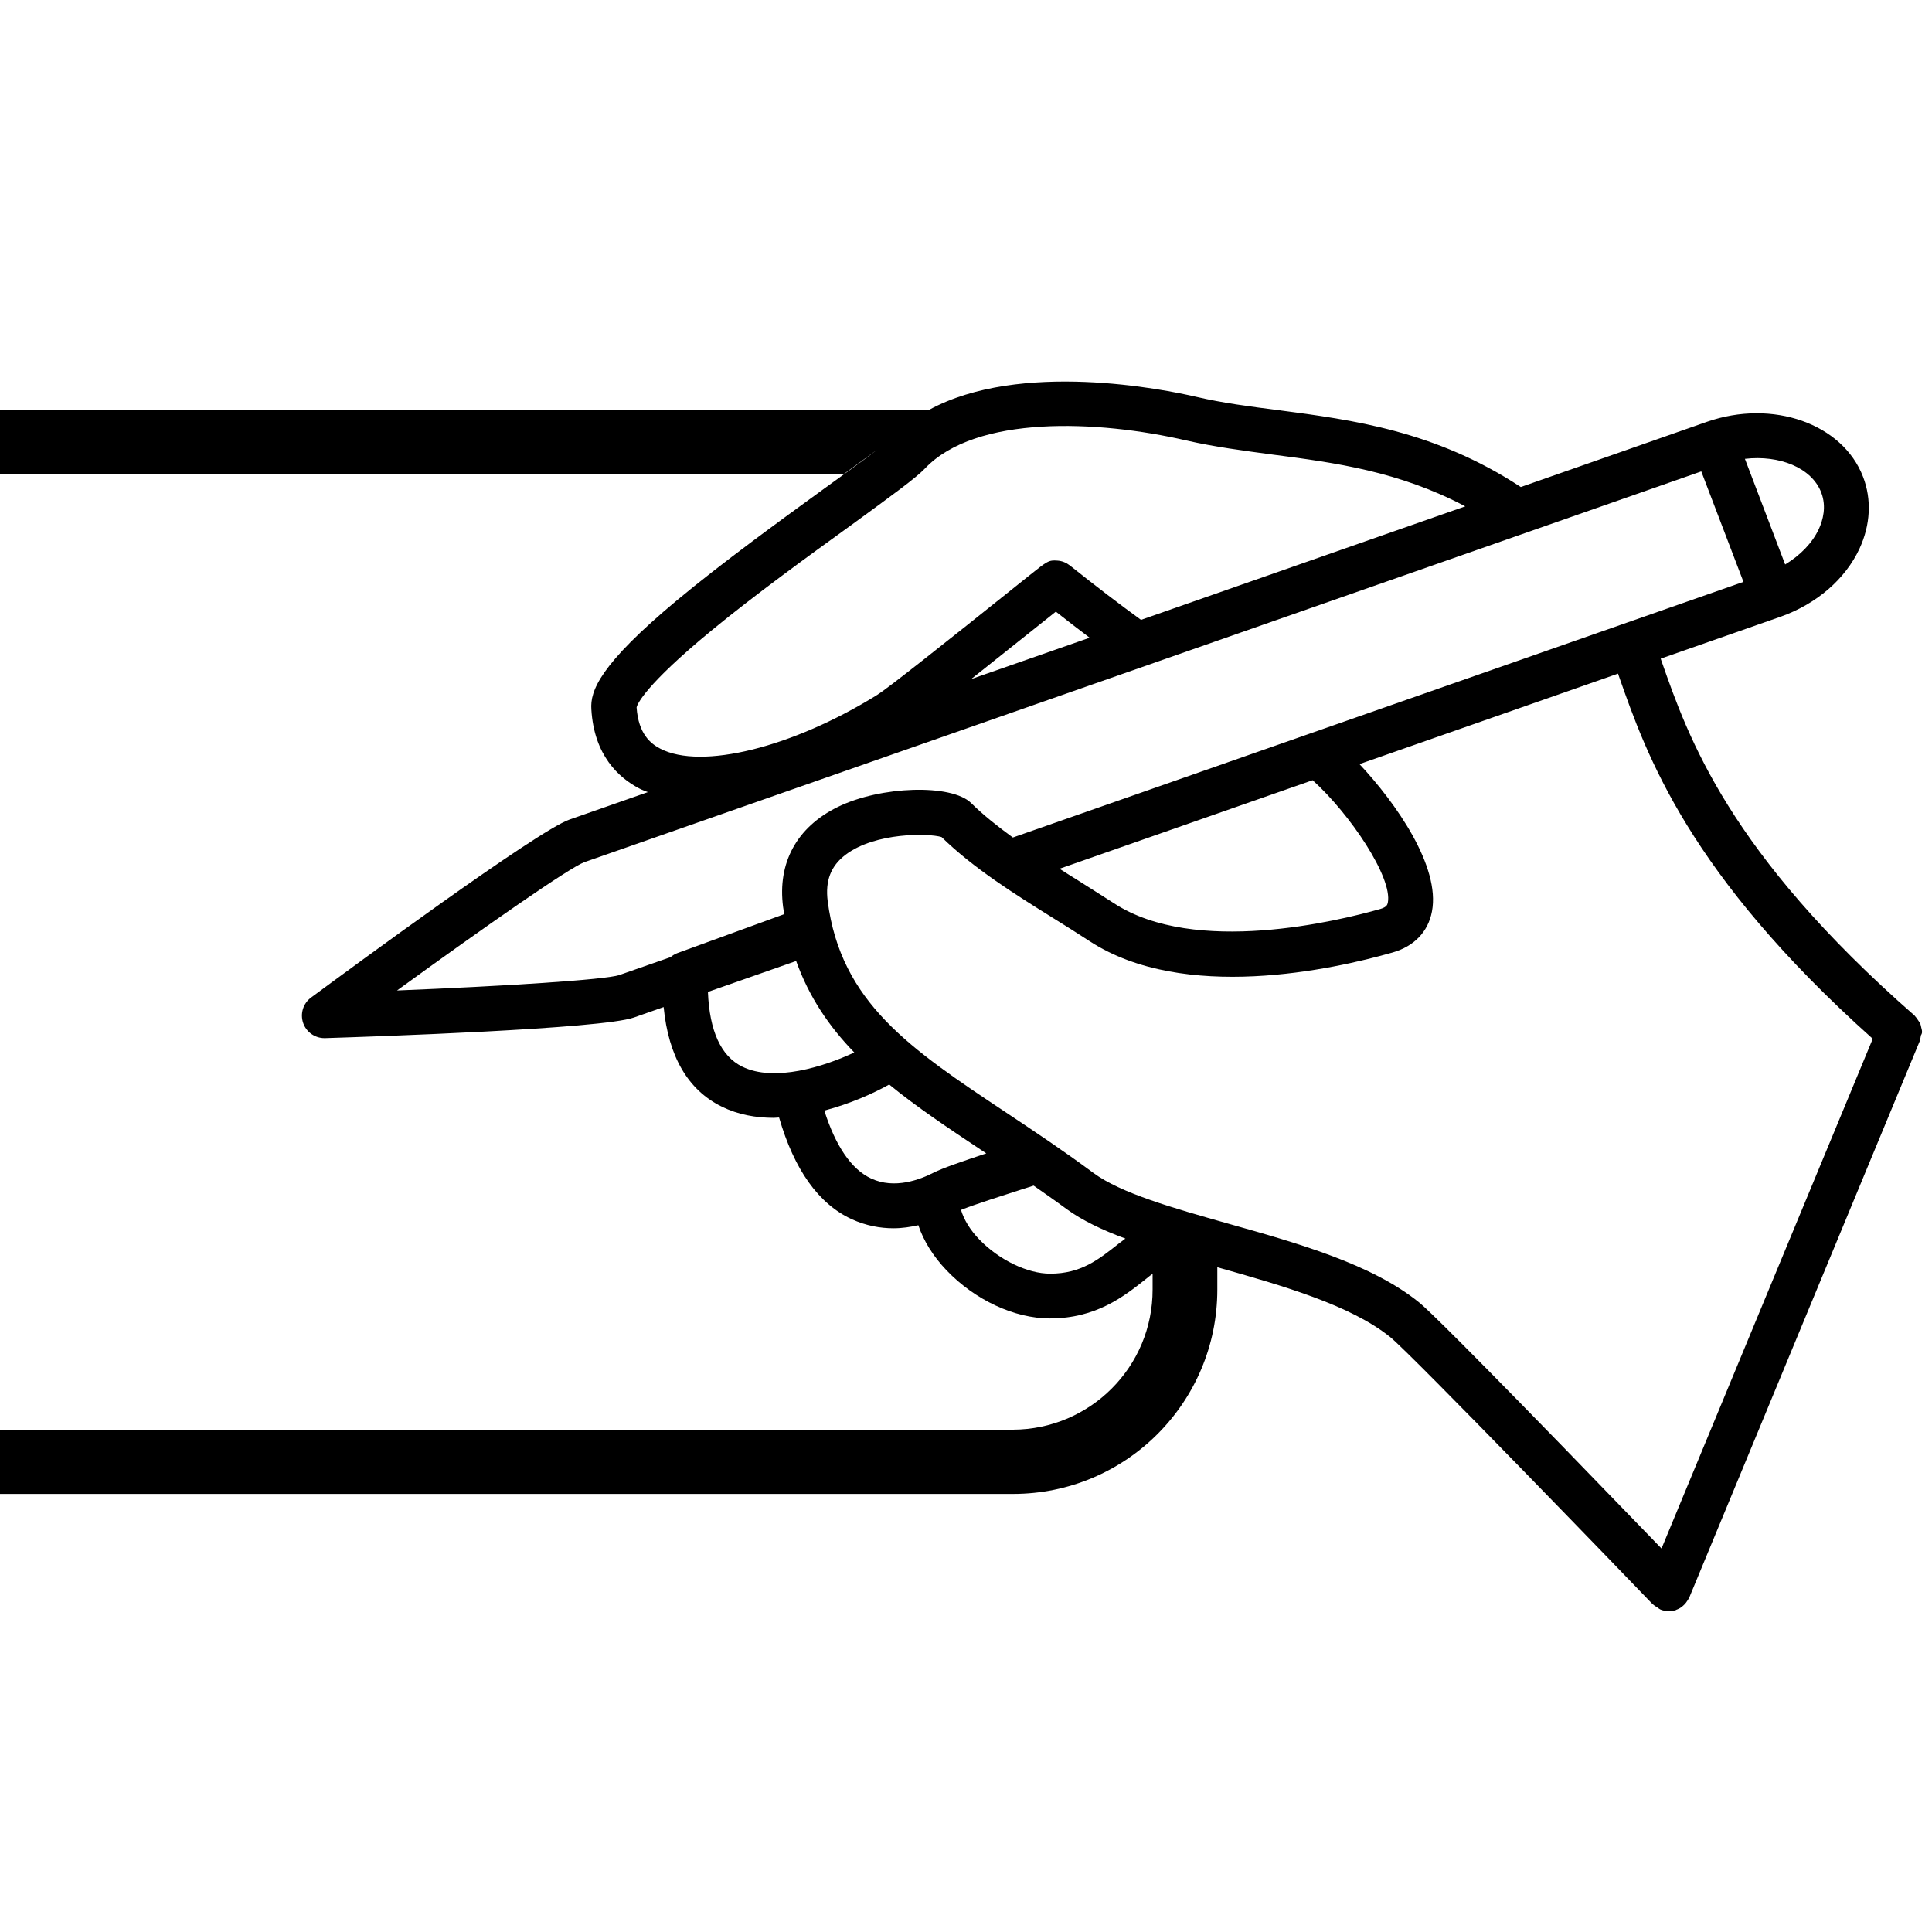
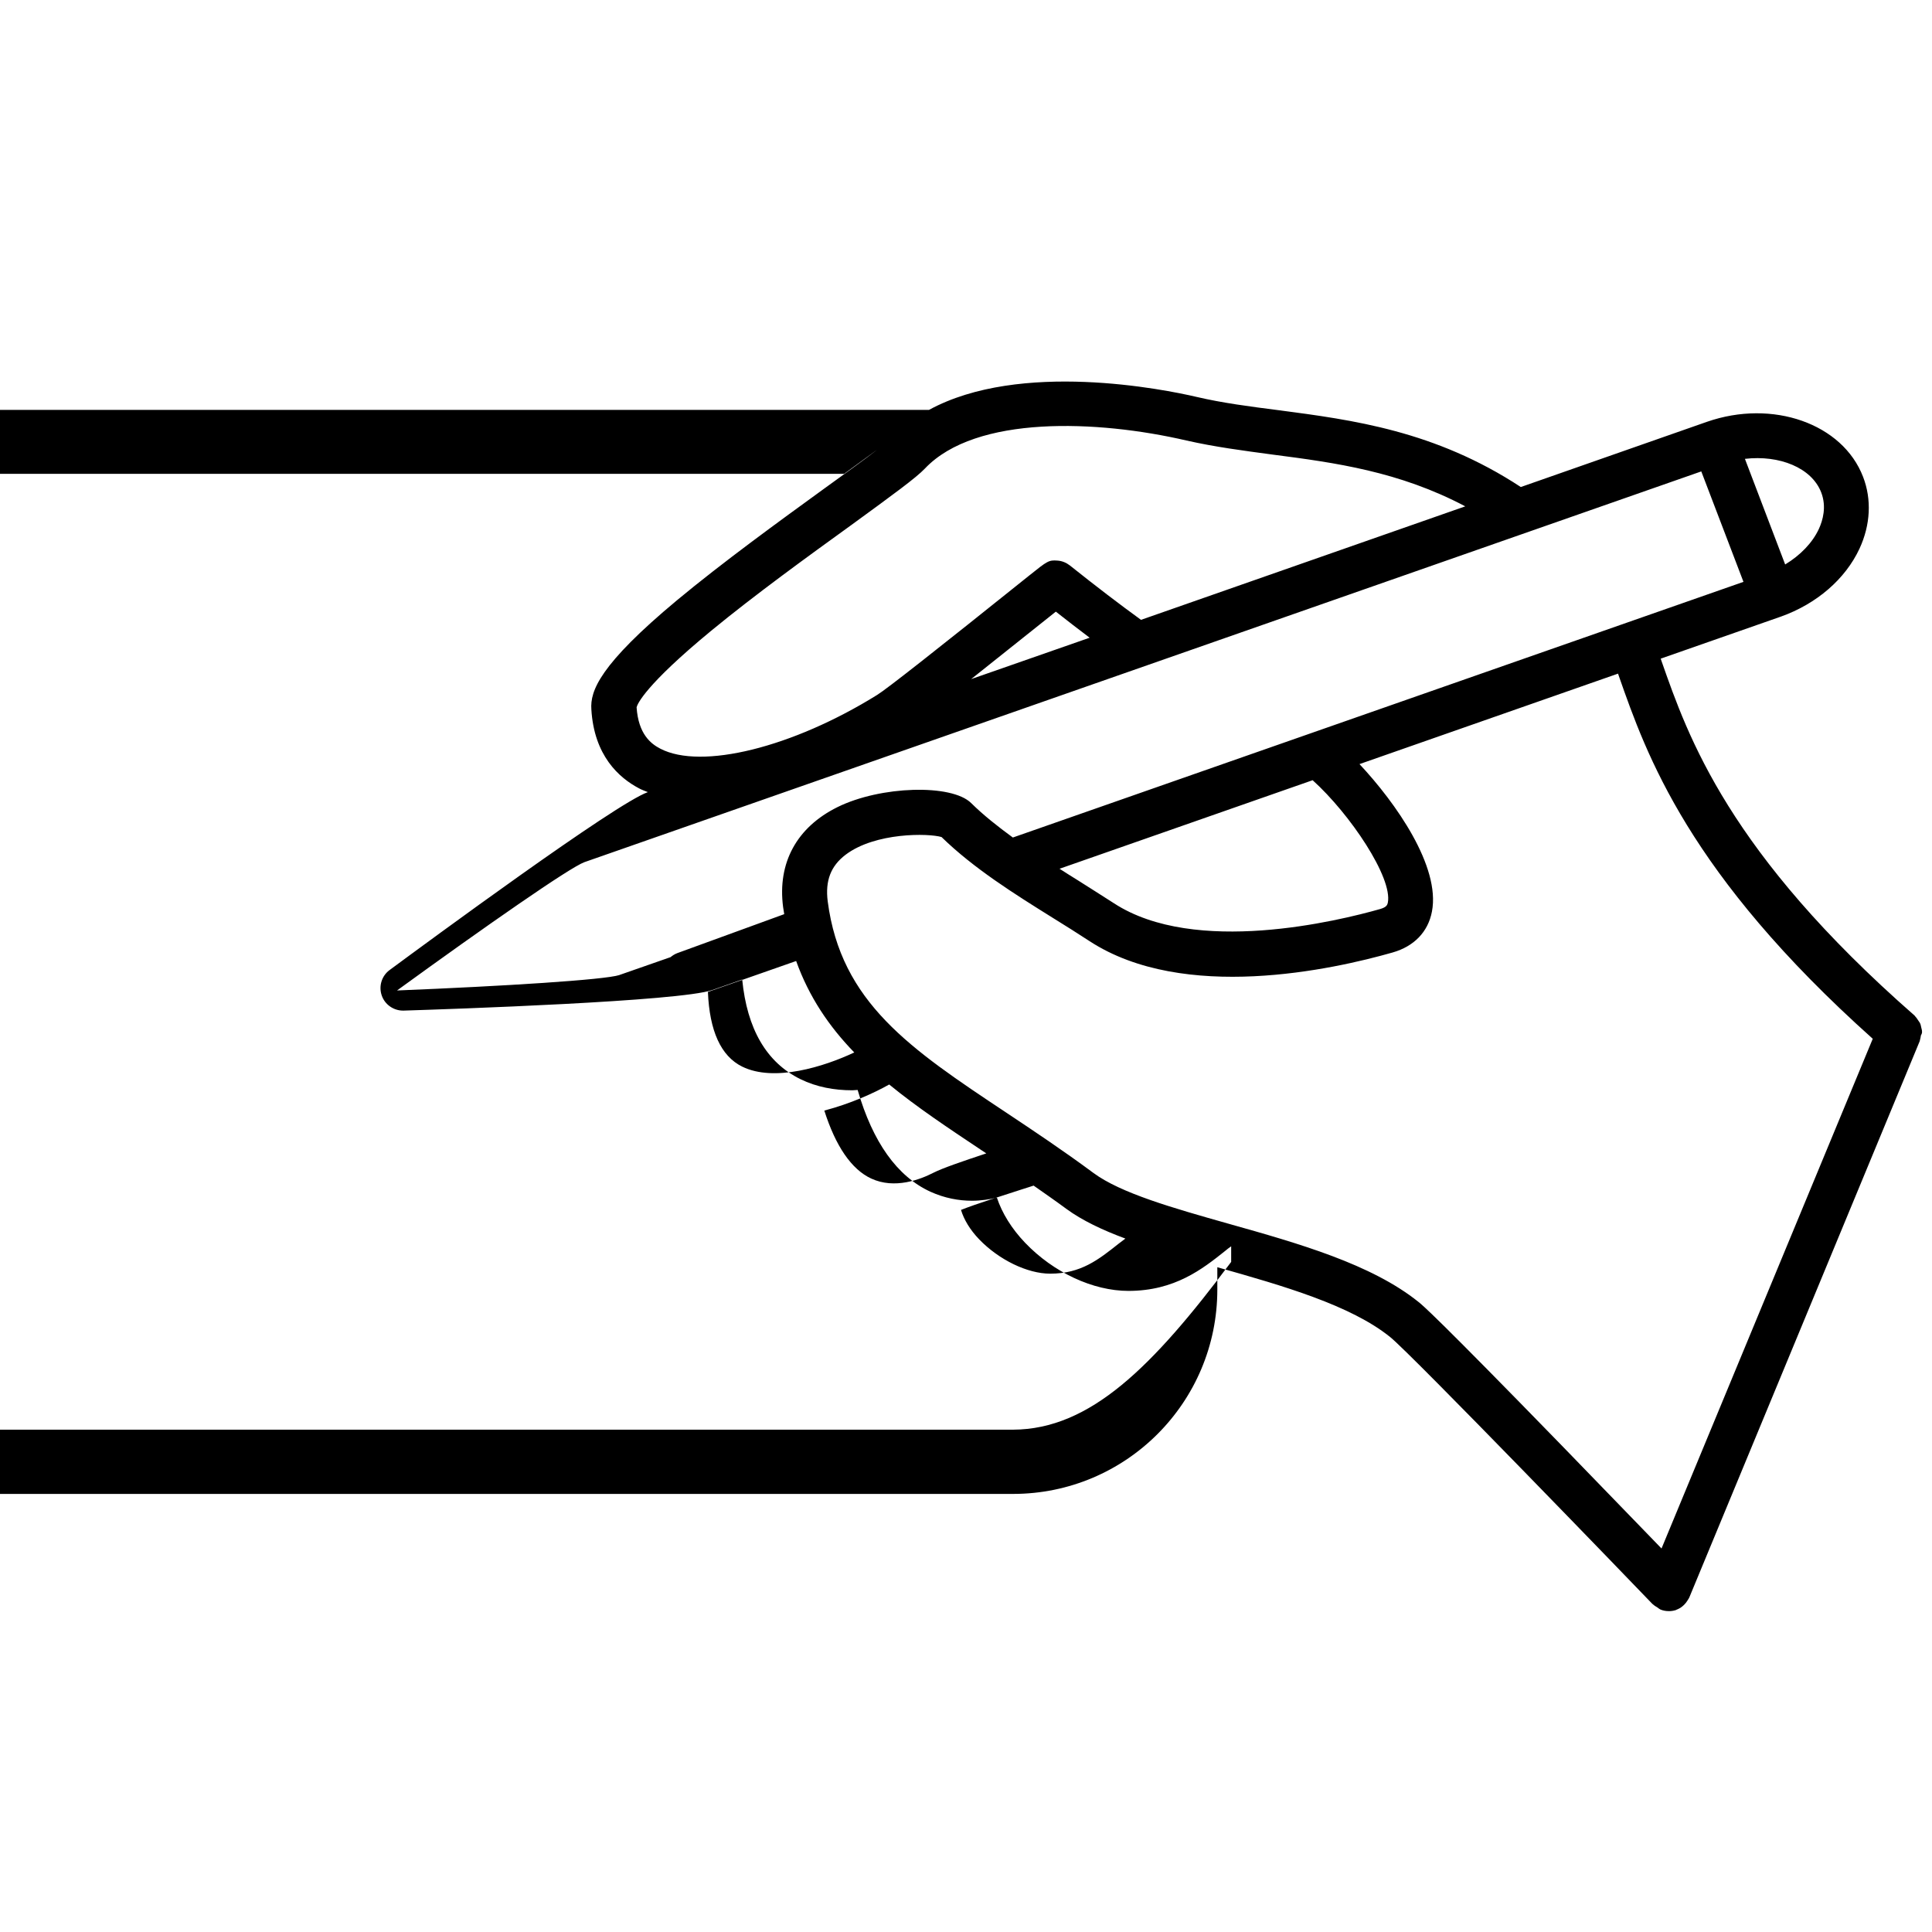
<svg xmlns="http://www.w3.org/2000/svg" xml:space="preserve" style="enable-background:new 0 0 1200 1200;" viewBox="0 0 1200 1200" y="0px" x="0px" id="Calque_1" version="1.1">
-   <path d="M1193.8,640.7c0-0.9-0.3-1.7-0.5-2.6c-0.2-0.8-0.3-1.7-0.7-2.5c-0.3-0.7-0.9-1.3-1.3-2c-0.5-0.8-1.1-1.7-1.8-2.4  c-0.1-0.1-0.2-0.3-0.3-0.4c-115.6-101.2-140.6-172.8-157.2-220.2c-0.2-0.5-0.3-1-0.5-1.5l74.3-26c0.1,0,0.2-0.1,0.3-0.1h0  c0,0,0,0,0,0c22.2-7.9,40.1-23.3,48.9-42.3c6.8-14.7,7.6-30.5,2.2-44.5c-12.7-33.1-56.2-48.4-97-34.2l-115.6,40.5  c-53.3-35-104.7-41.7-150.3-47.7c-18-2.3-35-4.5-51.2-8.3c-19.7-4.6-109.5-22.8-166.1,8.1H-88.9c-70.1,0-126.9,56.8-126.9,126.9V801  c0,70.1,56.8,126.9,126.9,126.9h718.1c70.1,0,126.9-56.8,126.9-126.9v-13.9c40.8,11.5,82.9,23.6,107.4,43.4  c13.3,10.7,151.5,153.9,162.9,165.8c0,0,0.1,0.1,0.2,0.1c0.8,0.8,1.8,1.4,2.8,2c0.6,0.4,1.1,0.9,1.8,1.2c0,0,0.1,0.1,0.1,0.1  c1.7,0.7,3.5,1,5.3,1h0c0,0,0.1,0,0.1,0c1.3,0,2.7-0.2,4-0.6h0.1c0.1,0,0.2-0.1,0.3-0.2c1.4-0.5,2.7-1.2,3.9-2.2  c0.4-0.3,0.7-0.6,1.1-1c0.8-0.8,1.5-1.7,2.1-2.7c0.2-0.4,0.5-0.8,0.8-1.3c0.1-0.2,0.2-0.4,0.3-0.6l143.1-345.5c0-0.1,0-0.3,0.1-0.5  c0.3-0.9,0.4-1.9,0.6-2.9l0-0.1C1193.6,642.3,1193.9,641.5,1193.8,640.7z M1131.2,305.9L1131.2,305.9c3.4,8.8,1,17.3-1.5,22.7  c-4,8.6-11.5,16.3-20.9,22l-25-65.6C1105.2,282.5,1125.3,290.5,1131.2,305.9z M1056.7,292.8l26.2,68.6L629.1,520.2  c-9.3-6.8-18.2-13.8-25.9-21.4c-12.1-12-56.3-10.7-83,2.5c-25.3,12.5-37.4,34.6-33.8,62.1c0.2,1.5,0.5,2.9,0.7,4.4L420.7,592  c-1.6,0.6-3,1.5-4.2,2.5l-31.8,11.1l0.1,0c-9.2,3-71.5,6.9-138.2,9.6c55.1-40,107.3-76.4,116.4-79.7L1056.7,292.8z M862,560.7  L862,560.7c-0.3,1.2-0.6,2.7-4.7,3.9c-26,7.4-115,29.2-165.3-3.5c-7.6-4.9-15.4-9.8-22.8-14.5c-3.7-2.3-7.4-4.6-11.1-7l157.2-55  C838.6,505.6,865.1,545.2,862,560.7z M579.8,728.4c-8.2,4.2-24.1,10.4-38.7,3.6l0,0c-12.3-5.7-22.1-20.2-29.1-42.2  c16.3-4.3,30.7-10.8,40.3-16.2c17.2,14.1,36.6,27,57,40.6c1.1,0.7,2.2,1.5,3.3,2.2C597.5,721.4,585.3,725.6,579.8,728.4z   M634.2,738.9c3-0.9,5.5-1.8,7.8-2.5c6.7,4.7,13.5,9.4,20.4,14.5c9.7,7.1,22.3,13.1,36.6,18.4c-1.3,1-2.7,2.1-4.1,3.1l0,0  c-12.6,10-23.5,18.7-42.6,18.7c-14.2,0-31.8-8.6-44-21.2c-5.8-6-9.6-12.4-11.4-18.4C605.9,747.9,623.7,742.3,634.2,738.9z   M461,662.5L461,662.5c-13.2-6.5-20.3-22.1-21.3-46.4l54.8-19.2c8,22.3,20.4,40.6,36.1,56.8C511.9,662.5,480.9,672.3,461,662.5z   M603.2,421.8c14-11.1,31.3-24.9,52.6-41.9h0c7.3,5.8,14.3,11.1,21,16.2L603.2,421.8z M736.9,273.6c17.6,4,35.3,6.3,53.9,8.8  c38.6,5,78.2,10.4,119.3,32.1l-201.4,70.5c-13.5-9.8-27.9-20.8-44.2-33.8c-2.2-1.7-4.8-2.8-7.6-3c-5.5-0.4-6.2,0.1-17.8,9.4  c-56.9,45.6-88.6,70.6-94.4,74.1c-52.5,32.6-109.1,46.6-134.6,33.3c-5.8-3-13.6-9-14.7-25.7l0,0c0.5-2,5.3-13.7,46.3-47.5  c27.1-22.3,60.2-46.3,86.8-65.5c26.5-19.3,40.6-29.6,46-35.3C606.1,257.7,681.7,260.8,736.9,273.6z M629.2,888H-88.9  c-47.9-0.2-86.8-39-87-87V381.3c0.2-47.9,39-86.8,87-87h613.2c6.5-4.8,12.9-9.4,18.9-13.8c0.5-0.3,1-0.7,1.4-1  c-8.3,6.4-20.6,15.3-32.7,24c-28.1,20.4-63.1,45.8-91.5,69.4c-47.9,39.9-53.9,56.2-53.1,67.7c1.7,28.7,17.1,42.5,29.7,49.1  c1.7,0.9,3.6,1.6,5.4,2.3l-48.8,17.1c-20,7-137.1,93.3-160.4,110.5c-4.9,3.6-6.9,10-4.9,15.8c1.9,5.6,7.3,9.4,13.2,9.4h0.4  c28.5-0.9,171.8-5.7,191.8-12.8l18.5-6.5c3,30.6,15,51.5,36.2,61.9c10,4.9,21,6.9,32.2,6.9c1.1,0,2.2-0.2,3.3-0.2  c9.4,32.4,24.5,53.7,45.2,63.2c8.8,4,17.6,5.6,25.8,5.6c5.5,0,10.6-0.8,15.5-1.9c3.2,9.6,9.1,19.2,17.5,28  c17.7,18.5,42.2,29.9,64.2,29.9c28.8,0,46.1-13.7,59.9-24.7c1.3-1.1,2.6-2.1,3.9-3v9.7C716,848.9,677.2,887.8,629.2,888z   M1032,961.8c-2.7-2.8-5.5-5.7-8.8-9.1c-13-13.4-32.7-33.8-53-54.7c-79-81.2-86.6-87.3-89.1-89.3l0,0  c-29.2-23.5-74.5-36.4-118.3-48.7c-34.3-9.7-66.7-18.9-83.7-31.5c-18.9-14-36.8-25.9-54.2-37.5c-59.6-39.6-102.6-68.3-110.8-131.2  c-1.6-12.8,1.9-21.9,11.1-28.9c18.5-14,51.6-13.4,59.6-11c20,19.5,45.2,35.3,69.6,50.5c7.4,4.6,15.1,9.4,22.4,14.2  c58.5,38.1,151.1,17.6,188.2,7c13.3-3.8,22-12.8,24.4-25.4c5.4-28-22.5-67.6-45-91.6l160.6-56.2c0.2,0.5,0.3,1,0.5,1.5  c17.2,49.1,43.1,122.8,157.7,225.3L1032,961.8z" />
+   <path d="M1193.8,640.7c0-0.9-0.3-1.7-0.5-2.6c-0.2-0.8-0.3-1.7-0.7-2.5c-0.3-0.7-0.9-1.3-1.3-2c-0.5-0.8-1.1-1.7-1.8-2.4  c-0.1-0.1-0.2-0.3-0.3-0.4c-115.6-101.2-140.6-172.8-157.2-220.2c-0.2-0.5-0.3-1-0.5-1.5l74.3-26c0.1,0,0.2-0.1,0.3-0.1h0  c0,0,0,0,0,0c22.2-7.9,40.1-23.3,48.9-42.3c6.8-14.7,7.6-30.5,2.2-44.5c-12.7-33.1-56.2-48.4-97-34.2l-115.6,40.5  c-53.3-35-104.7-41.7-150.3-47.7c-18-2.3-35-4.5-51.2-8.3c-19.7-4.6-109.5-22.8-166.1,8.1H-88.9c-70.1,0-126.9,56.8-126.9,126.9V801  c0,70.1,56.8,126.9,126.9,126.9h718.1c70.1,0,126.9-56.8,126.9-126.9v-13.9c40.8,11.5,82.9,23.6,107.4,43.4  c13.3,10.7,151.5,153.9,162.9,165.8c0,0,0.1,0.1,0.2,0.1c0.8,0.8,1.8,1.4,2.8,2c0.6,0.4,1.1,0.9,1.8,1.2c0,0,0.1,0.1,0.1,0.1  c1.7,0.7,3.5,1,5.3,1h0c0,0,0.1,0,0.1,0c1.3,0,2.7-0.2,4-0.6h0.1c0.1,0,0.2-0.1,0.3-0.2c1.4-0.5,2.7-1.2,3.9-2.2  c0.4-0.3,0.7-0.6,1.1-1c0.8-0.8,1.5-1.7,2.1-2.7c0.2-0.4,0.5-0.8,0.8-1.3c0.1-0.2,0.2-0.4,0.3-0.6l143.1-345.5c0-0.1,0-0.3,0.1-0.5  c0.3-0.9,0.4-1.9,0.6-2.9l0-0.1C1193.6,642.3,1193.9,641.5,1193.8,640.7z M1131.2,305.9L1131.2,305.9c3.4,8.8,1,17.3-1.5,22.7  c-4,8.6-11.5,16.3-20.9,22l-25-65.6C1105.2,282.5,1125.3,290.5,1131.2,305.9z M1056.7,292.8l26.2,68.6L629.1,520.2  c-9.3-6.8-18.2-13.8-25.9-21.4c-12.1-12-56.3-10.7-83,2.5c-25.3,12.5-37.4,34.6-33.8,62.1c0.2,1.5,0.5,2.9,0.7,4.4L420.7,592  c-1.6,0.6-3,1.5-4.2,2.5l-31.8,11.1l0.1,0c-9.2,3-71.5,6.9-138.2,9.6c55.1-40,107.3-76.4,116.4-79.7L1056.7,292.8z M862,560.7  L862,560.7c-0.3,1.2-0.6,2.7-4.7,3.9c-26,7.4-115,29.2-165.3-3.5c-7.6-4.9-15.4-9.8-22.8-14.5c-3.7-2.3-7.4-4.6-11.1-7l157.2-55  C838.6,505.6,865.1,545.2,862,560.7z M579.8,728.4c-8.2,4.2-24.1,10.4-38.7,3.6l0,0c-12.3-5.7-22.1-20.2-29.1-42.2  c16.3-4.3,30.7-10.8,40.3-16.2c17.2,14.1,36.6,27,57,40.6c1.1,0.7,2.2,1.5,3.3,2.2C597.5,721.4,585.3,725.6,579.8,728.4z   M634.2,738.9c3-0.9,5.5-1.8,7.8-2.5c6.7,4.7,13.5,9.4,20.4,14.5c9.7,7.1,22.3,13.1,36.6,18.4c-1.3,1-2.7,2.1-4.1,3.1l0,0  c-12.6,10-23.5,18.7-42.6,18.7c-14.2,0-31.8-8.6-44-21.2c-5.8-6-9.6-12.4-11.4-18.4C605.9,747.9,623.7,742.3,634.2,738.9z   M461,662.5L461,662.5c-13.2-6.5-20.3-22.1-21.3-46.4l54.8-19.2c8,22.3,20.4,40.6,36.1,56.8C511.9,662.5,480.9,672.3,461,662.5z   M603.2,421.8c14-11.1,31.3-24.9,52.6-41.9h0c7.3,5.8,14.3,11.1,21,16.2L603.2,421.8z M736.9,273.6c17.6,4,35.3,6.3,53.9,8.8  c38.6,5,78.2,10.4,119.3,32.1l-201.4,70.5c-13.5-9.8-27.9-20.8-44.2-33.8c-2.2-1.7-4.8-2.8-7.6-3c-5.5-0.4-6.2,0.1-17.8,9.4  c-56.9,45.6-88.6,70.6-94.4,74.1c-52.5,32.6-109.1,46.6-134.6,33.3c-5.8-3-13.6-9-14.7-25.7l0,0c0.5-2,5.3-13.7,46.3-47.5  c27.1-22.3,60.2-46.3,86.8-65.5c26.5-19.3,40.6-29.6,46-35.3C606.1,257.7,681.7,260.8,736.9,273.6z M629.2,888H-88.9  c-47.9-0.2-86.8-39-87-87V381.3c0.2-47.9,39-86.8,87-87h613.2c6.5-4.8,12.9-9.4,18.9-13.8c0.5-0.3,1-0.7,1.4-1  c-8.3,6.4-20.6,15.3-32.7,24c-28.1,20.4-63.1,45.8-91.5,69.4c-47.9,39.9-53.9,56.2-53.1,67.7c1.7,28.7,17.1,42.5,29.7,49.1  c1.7,0.9,3.6,1.6,5.4,2.3c-20,7-137.1,93.3-160.4,110.5c-4.9,3.6-6.9,10-4.9,15.8c1.9,5.6,7.3,9.4,13.2,9.4h0.4  c28.5-0.9,171.8-5.7,191.8-12.8l18.5-6.5c3,30.6,15,51.5,36.2,61.9c10,4.9,21,6.9,32.2,6.9c1.1,0,2.2-0.2,3.3-0.2  c9.4,32.4,24.5,53.7,45.2,63.2c8.8,4,17.6,5.6,25.8,5.6c5.5,0,10.6-0.8,15.5-1.9c3.2,9.6,9.1,19.2,17.5,28  c17.7,18.5,42.2,29.9,64.2,29.9c28.8,0,46.1-13.7,59.9-24.7c1.3-1.1,2.6-2.1,3.9-3v9.7C716,848.9,677.2,887.8,629.2,888z   M1032,961.8c-2.7-2.8-5.5-5.7-8.8-9.1c-13-13.4-32.7-33.8-53-54.7c-79-81.2-86.6-87.3-89.1-89.3l0,0  c-29.2-23.5-74.5-36.4-118.3-48.7c-34.3-9.7-66.7-18.9-83.7-31.5c-18.9-14-36.8-25.9-54.2-37.5c-59.6-39.6-102.6-68.3-110.8-131.2  c-1.6-12.8,1.9-21.9,11.1-28.9c18.5-14,51.6-13.4,59.6-11c20,19.5,45.2,35.3,69.6,50.5c7.4,4.6,15.1,9.4,22.4,14.2  c58.5,38.1,151.1,17.6,188.2,7c13.3-3.8,22-12.8,24.4-25.4c5.4-28-22.5-67.6-45-91.6l160.6-56.2c0.2,0.5,0.3,1,0.5,1.5  c17.2,49.1,43.1,122.8,157.7,225.3L1032,961.8z" />
</svg>